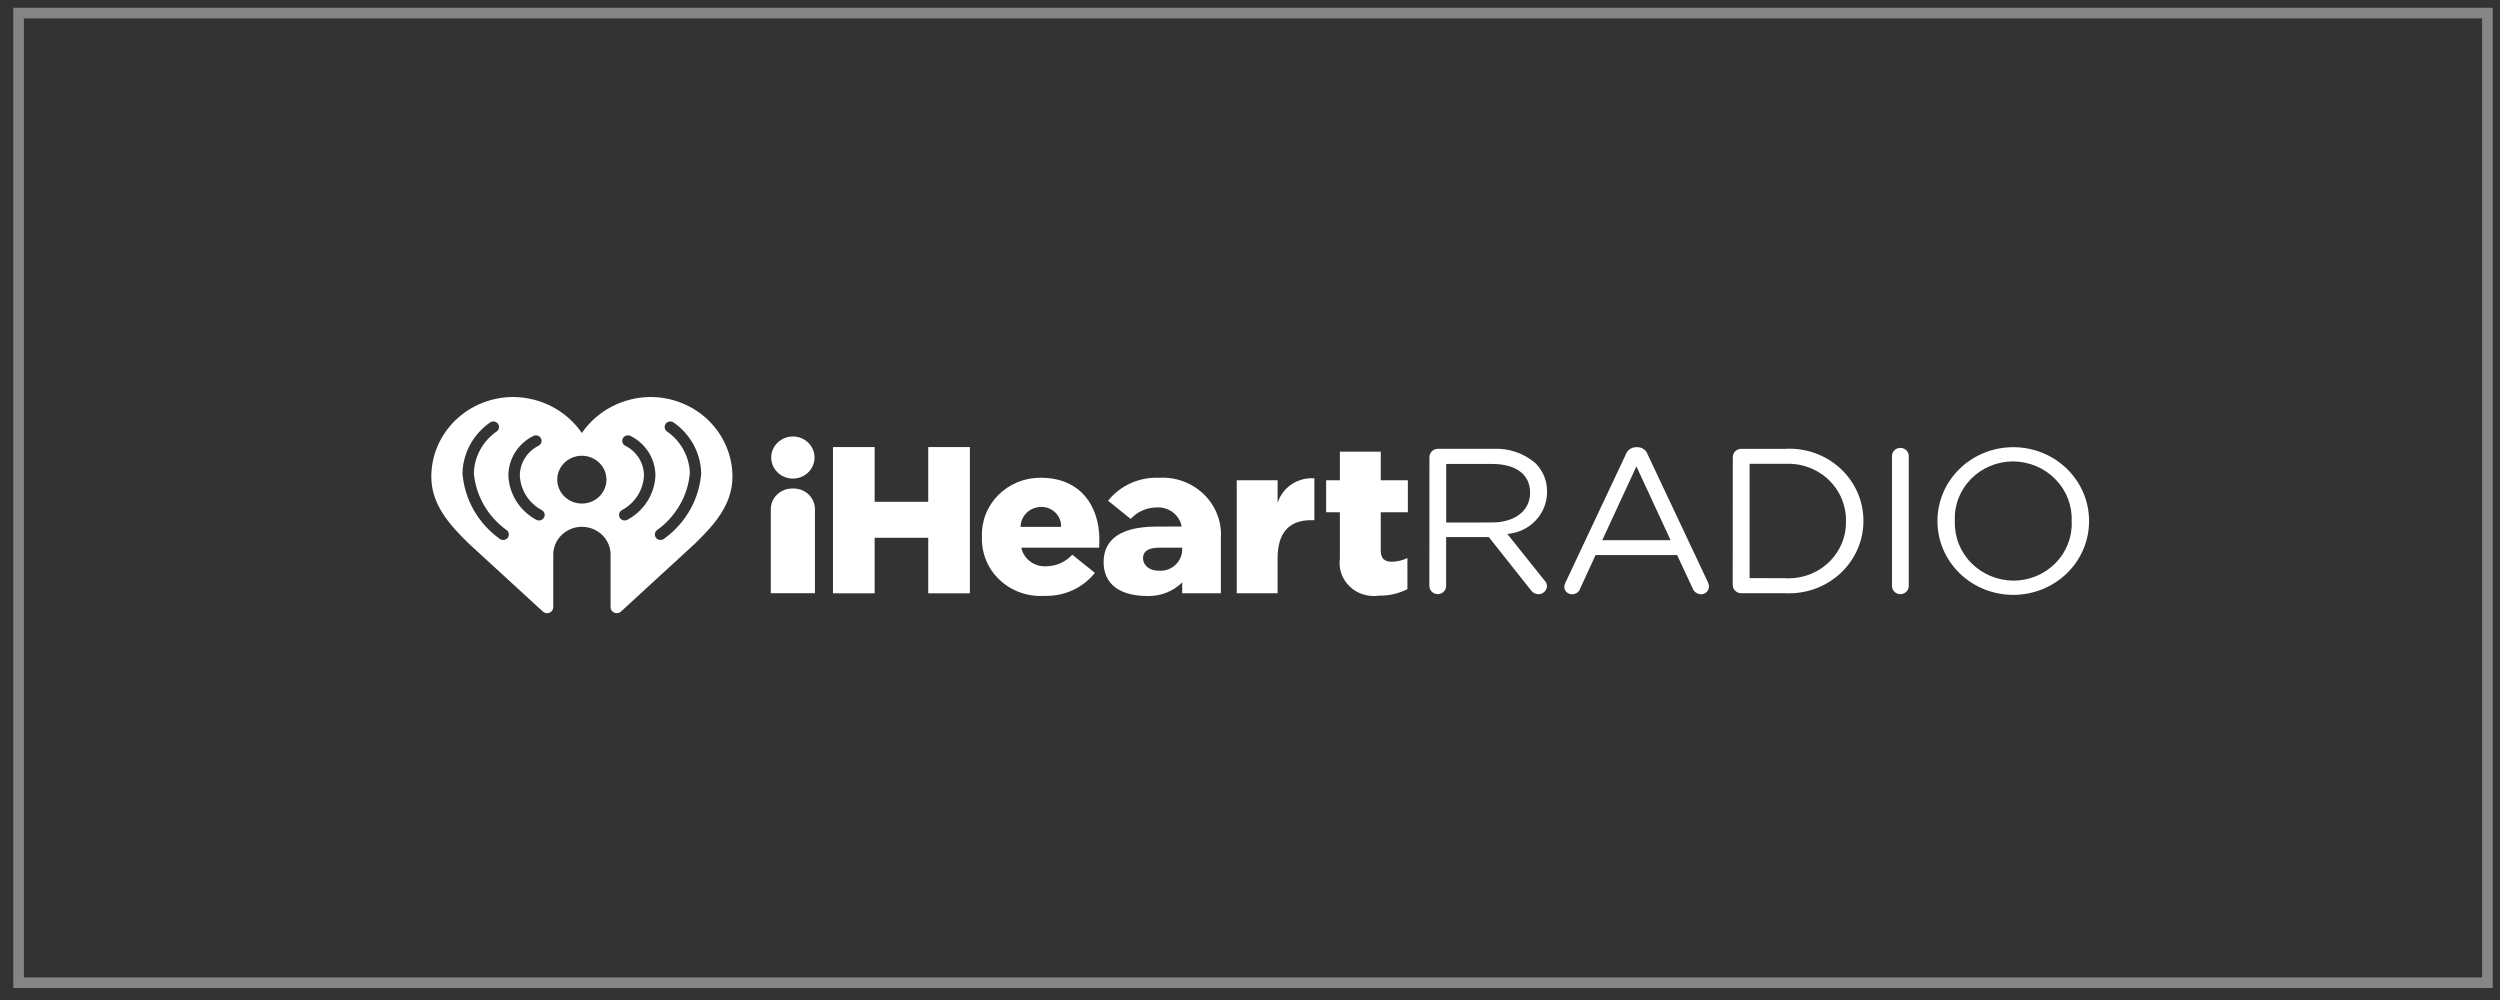
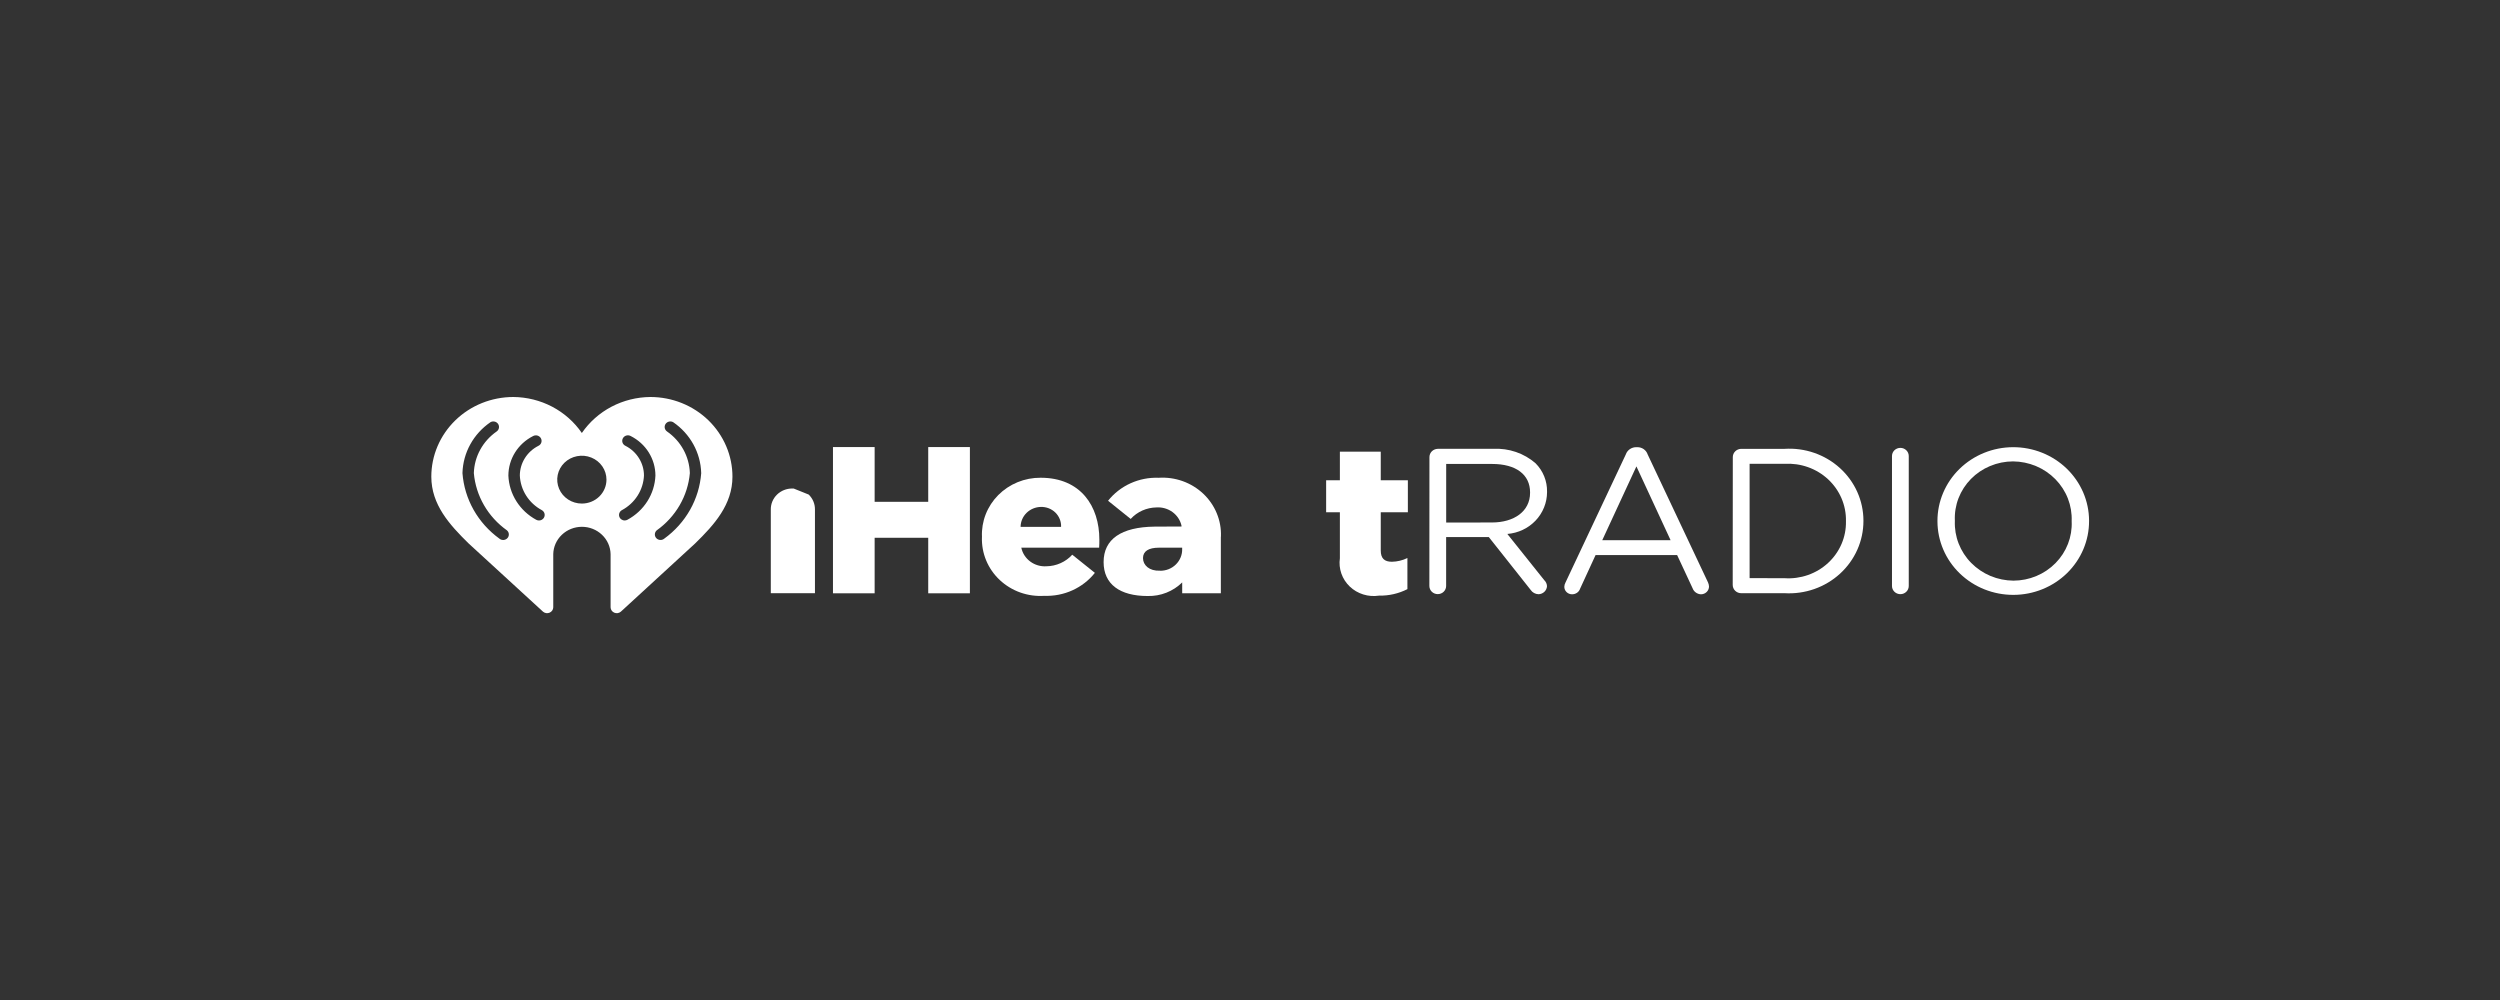
<svg xmlns="http://www.w3.org/2000/svg" width="165" height="66" viewBox="0 0 165 66" fill="none">
  <rect x="0" y="0" width="165" height="66" fill="#333333" stroke="none" />
  <path d="M42.925 26.202C42.029 26.209 41.148 26.429 40.359 26.843C39.571 27.258 38.899 27.853 38.402 28.578C37.905 27.853 37.233 27.258 36.445 26.843C35.656 26.429 34.775 26.209 33.879 26.202C33.168 26.202 32.464 26.338 31.807 26.602C31.151 26.867 30.554 27.254 30.051 27.743C29.549 28.231 29.15 28.811 28.878 29.449C28.606 30.087 28.467 30.771 28.467 31.462C28.467 33.304 29.668 34.632 30.923 35.862L35.835 40.367C35.892 40.418 35.964 40.452 36.041 40.465C36.118 40.477 36.197 40.468 36.269 40.438C36.341 40.408 36.403 40.359 36.446 40.296C36.49 40.233 36.514 40.159 36.515 40.083V36.57C36.525 36.089 36.729 35.631 37.083 35.295C37.436 34.958 37.912 34.769 38.407 34.769C38.902 34.769 39.378 34.958 39.731 35.295C40.085 35.631 40.289 36.089 40.299 36.57V40.083C40.3 40.159 40.324 40.233 40.368 40.296C40.411 40.359 40.473 40.408 40.545 40.438C40.617 40.468 40.696 40.477 40.773 40.465C40.85 40.452 40.922 40.418 40.979 40.367L45.885 35.862C47.143 34.633 48.342 33.304 48.342 31.461C48.342 30.77 48.202 30.085 47.929 29.447C47.657 28.809 47.258 28.229 46.755 27.74C46.252 27.252 45.654 26.865 44.997 26.601C44.34 26.337 43.636 26.202 42.925 26.202ZM33.488 35.517C33.422 35.59 33.33 35.633 33.23 35.639C33.131 35.645 33.034 35.613 32.959 35.549C32.258 35.041 31.678 34.393 31.257 33.648C30.837 32.903 30.587 32.078 30.523 31.231V31.213C30.542 30.553 30.719 29.907 31.04 29.326C31.361 28.744 31.817 28.244 32.372 27.864C32.456 27.817 32.556 27.803 32.65 27.826C32.745 27.849 32.826 27.906 32.878 27.986C32.929 28.066 32.947 28.162 32.927 28.255C32.907 28.347 32.852 28.428 32.772 28.482C32.324 28.795 31.956 29.204 31.696 29.678C31.436 30.151 31.292 30.677 31.274 31.213V31.23C31.34 31.974 31.569 32.695 31.946 33.346C32.322 33.997 32.838 34.562 33.458 35.003C33.532 35.067 33.577 35.157 33.583 35.253C33.589 35.35 33.556 35.444 33.49 35.517L33.488 35.517ZM35.901 34.166C35.869 34.222 35.822 34.27 35.764 34.302C35.707 34.335 35.641 34.352 35.575 34.352C35.51 34.352 35.447 34.336 35.391 34.306C34.853 34.014 34.402 33.592 34.08 33.081C33.758 32.571 33.577 31.988 33.553 31.39V31.379C33.555 30.844 33.708 30.319 33.994 29.861C34.28 29.404 34.69 29.031 35.178 28.783C35.222 28.758 35.271 28.742 35.321 28.736C35.372 28.73 35.423 28.733 35.471 28.747C35.52 28.761 35.566 28.784 35.605 28.815C35.645 28.846 35.677 28.884 35.701 28.928C35.724 28.972 35.739 29.019 35.743 29.069C35.747 29.118 35.741 29.167 35.725 29.214C35.708 29.261 35.683 29.304 35.649 29.341C35.615 29.378 35.574 29.407 35.528 29.428C35.161 29.616 34.853 29.897 34.639 30.242C34.424 30.587 34.31 30.982 34.309 31.385C34.329 31.856 34.474 32.313 34.728 32.713C34.983 33.114 35.34 33.444 35.764 33.671C35.849 33.72 35.91 33.798 35.936 33.89C35.961 33.982 35.949 34.081 35.901 34.164L35.901 34.166ZM38.402 33.235C38.081 33.235 37.766 33.143 37.499 32.969C37.232 32.796 37.023 32.549 36.901 32.261C36.778 31.972 36.745 31.654 36.808 31.348C36.871 31.042 37.026 30.761 37.253 30.54C37.48 30.319 37.77 30.169 38.085 30.108C38.4 30.047 38.727 30.078 39.024 30.198C39.321 30.317 39.575 30.519 39.753 30.779C39.932 31.039 40.027 31.344 40.027 31.656C40.027 32.075 39.856 32.477 39.551 32.773C39.246 33.069 38.833 33.235 38.402 33.235ZM41.413 34.304C41.357 34.335 41.294 34.351 41.23 34.351C41.147 34.351 41.067 34.324 41.001 34.275C40.935 34.225 40.889 34.157 40.868 34.078C40.847 34.001 40.853 33.918 40.886 33.844C40.918 33.77 40.975 33.708 41.047 33.669C41.471 33.441 41.828 33.111 42.082 32.711C42.337 32.311 42.481 31.853 42.502 31.383C42.501 30.98 42.387 30.585 42.172 30.24C41.958 29.895 41.65 29.613 41.283 29.426C41.237 29.405 41.196 29.375 41.162 29.338C41.128 29.302 41.102 29.259 41.086 29.212C41.07 29.165 41.064 29.116 41.068 29.066C41.072 29.017 41.087 28.969 41.11 28.926C41.134 28.882 41.166 28.843 41.206 28.812C41.245 28.781 41.291 28.758 41.339 28.745C41.388 28.731 41.439 28.727 41.49 28.734C41.54 28.74 41.589 28.756 41.632 28.781C42.121 29.029 42.531 29.401 42.817 29.859C43.103 30.317 43.256 30.841 43.258 31.377V31.387C43.234 31.986 43.051 32.569 42.728 33.08C42.405 33.591 41.952 34.012 41.413 34.303V34.304ZM46.28 31.23C46.216 32.077 45.966 32.901 45.546 33.646C45.125 34.391 44.545 35.039 43.844 35.547C43.769 35.611 43.672 35.644 43.572 35.638C43.473 35.632 43.38 35.588 43.314 35.516C43.248 35.444 43.215 35.349 43.221 35.252C43.227 35.156 43.272 35.065 43.346 35.001C43.966 34.56 44.481 33.995 44.858 33.344C45.235 32.694 45.464 31.972 45.53 31.229V31.213C45.511 30.676 45.367 30.151 45.107 29.678C44.847 29.204 44.479 28.795 44.031 28.482C43.951 28.428 43.895 28.347 43.875 28.255C43.855 28.162 43.873 28.066 43.925 27.986C43.976 27.906 44.058 27.849 44.152 27.826C44.246 27.803 44.346 27.817 44.43 27.864C44.985 28.244 45.441 28.744 45.762 29.326C46.083 29.907 46.26 30.553 46.279 31.213L46.28 31.23Z" fill="white" />
  <path d="M94.343 30.167C94.343 30.025 94.4 29.889 94.501 29.787C94.603 29.686 94.742 29.627 94.888 29.623H98.559C99.582 29.569 100.584 29.912 101.347 30.576C101.594 30.825 101.788 31.118 101.918 31.44C102.048 31.762 102.111 32.105 102.105 32.45V32.478C102.105 33.174 101.835 33.845 101.35 34.357C100.864 34.869 100.198 35.184 99.484 35.241L101.92 38.29C102.03 38.394 102.095 38.536 102.102 38.685C102.095 38.826 102.033 38.96 101.929 39.059C101.825 39.158 101.687 39.215 101.541 39.219C101.437 39.216 101.336 39.188 101.246 39.138C101.155 39.088 101.079 39.018 101.023 38.933L98.262 35.447H95.445V38.674C95.445 38.817 95.387 38.954 95.283 39.055C95.179 39.156 95.039 39.212 94.892 39.212C94.745 39.212 94.604 39.156 94.5 39.055C94.397 38.954 94.338 38.817 94.338 38.674L94.343 30.167ZM98.462 34.484C99.934 34.484 100.985 33.748 100.985 32.524V32.496C100.985 31.325 100.06 30.621 98.476 30.621H95.448V34.488L98.462 34.484Z" fill="white" />
  <path d="M103.322 38.447L107.303 29.992C107.352 29.85 107.446 29.727 107.573 29.641C107.699 29.555 107.85 29.511 108.004 29.514H108.058C108.21 29.511 108.359 29.556 108.483 29.642C108.607 29.729 108.699 29.851 108.745 29.992L112.726 38.433C112.766 38.519 112.79 38.612 112.795 38.707C112.795 38.844 112.739 38.975 112.639 39.072C112.54 39.169 112.404 39.224 112.263 39.224C112.141 39.219 112.024 39.178 111.926 39.108C111.828 39.038 111.754 38.941 111.713 38.829L110.691 36.636H105.307L104.286 38.855C104.249 38.964 104.178 39.058 104.082 39.124C103.985 39.191 103.87 39.225 103.752 39.223C103.618 39.223 103.489 39.171 103.393 39.078C103.298 38.986 103.245 38.86 103.245 38.73C103.247 38.631 103.274 38.534 103.322 38.447ZM110.26 35.655L108.003 30.782L105.748 35.655H110.26Z" fill="white" />
  <path d="M114.365 30.168C114.365 30.026 114.422 29.889 114.525 29.787C114.628 29.685 114.768 29.626 114.915 29.624H117.774C118.441 29.581 119.111 29.671 119.741 29.89C120.371 30.108 120.948 30.45 121.436 30.893C121.925 31.337 122.315 31.874 122.581 32.469C122.848 33.066 122.986 33.708 122.987 34.358V34.386C122.987 35.037 122.85 35.682 122.584 36.28C122.319 36.878 121.929 37.417 121.441 37.864C120.953 38.31 120.375 38.655 119.745 38.876C119.114 39.097 118.443 39.191 117.774 39.151H114.909C114.762 39.149 114.622 39.09 114.519 38.988C114.416 38.886 114.359 38.749 114.359 38.606L114.365 30.168ZM117.77 38.161C118.296 38.197 118.824 38.126 119.32 37.953C119.816 37.78 120.27 37.509 120.652 37.156C121.034 36.803 121.336 36.377 121.54 35.904C121.743 35.432 121.843 34.924 121.833 34.411V34.386C121.843 33.873 121.743 33.363 121.54 32.889C121.337 32.416 121.035 31.988 120.654 31.633C120.272 31.279 119.818 31.005 119.322 30.83C118.826 30.654 118.297 30.581 117.77 30.613H115.474V38.157L117.77 38.161Z" fill="white" />
  <path d="M124.871 30.098C124.871 29.955 124.929 29.818 125.033 29.717C125.137 29.616 125.278 29.56 125.425 29.56C125.572 29.56 125.712 29.616 125.816 29.717C125.92 29.818 125.978 29.955 125.978 30.098V38.677C125.978 38.82 125.92 38.956 125.816 39.057C125.712 39.158 125.572 39.215 125.425 39.215C125.278 39.215 125.137 39.158 125.033 39.057C124.929 38.956 124.871 38.82 124.871 38.677V30.098Z" fill="white" />
  <path d="M127.872 34.414V34.389C127.87 33.75 127.998 33.118 128.248 32.527C128.497 31.937 128.864 31.4 129.328 30.947C129.791 30.495 130.341 30.135 130.948 29.889C131.554 29.643 132.204 29.516 132.861 29.514C133.518 29.512 134.169 29.636 134.776 29.879C135.384 30.121 135.937 30.478 136.403 30.928C136.868 31.378 137.238 31.913 137.492 32.502C137.745 33.091 137.876 33.723 137.878 34.361V34.389C137.881 35.678 137.358 36.916 136.422 37.83C135.486 38.743 134.215 39.259 132.888 39.262C131.562 39.266 130.288 38.757 129.347 37.848C128.406 36.939 127.876 35.704 127.872 34.414ZM136.73 34.414V34.389C136.75 33.881 136.665 33.375 136.48 32.9C136.295 32.425 136.013 31.992 135.653 31.625C135.292 31.257 134.858 30.965 134.379 30.763C133.899 30.562 133.383 30.456 132.86 30.452C132.341 30.453 131.827 30.557 131.349 30.756C130.872 30.955 130.441 31.246 130.082 31.611C129.724 31.976 129.445 32.408 129.262 32.88C129.08 33.353 128.998 33.857 129.021 34.361V34.389C129.001 34.896 129.086 35.402 129.271 35.876C129.456 36.351 129.737 36.785 130.098 37.151C130.459 37.518 130.892 37.811 131.371 38.013C131.851 38.214 132.367 38.319 132.889 38.323C133.409 38.321 133.922 38.218 134.4 38.018C134.877 37.819 135.308 37.528 135.666 37.163C136.025 36.798 136.304 36.367 136.487 35.894C136.67 35.422 136.753 34.919 136.731 34.414H136.73Z" fill="white" />
  <path d="M54.976 29.506H57.726V33.12H61.263V29.506H64.013V39.158H61.263V35.493H57.726V39.158H54.976V29.506Z" fill="white" />
  <path d="M64.81 35.46V35.432C64.787 34.926 64.871 34.42 65.056 33.946C65.241 33.472 65.523 33.039 65.885 32.675C66.248 32.31 66.683 32.02 67.164 31.823C67.644 31.627 68.162 31.527 68.683 31.531C71.337 31.531 72.557 33.419 72.557 35.612C72.557 35.777 72.557 35.969 72.543 36.147H67.406C67.483 36.512 67.693 36.838 67.999 37.063C68.304 37.289 68.683 37.4 69.066 37.374C69.389 37.37 69.707 37.299 70.001 37.167C70.294 37.036 70.556 36.846 70.769 36.611L72.262 37.808C71.871 38.301 71.363 38.696 70.783 38.959C70.203 39.223 69.566 39.348 68.925 39.325C68.387 39.36 67.846 39.285 67.339 39.105C66.832 38.924 66.37 38.643 65.981 38.278C65.593 37.913 65.288 37.473 65.086 36.986C64.884 36.5 64.79 35.977 64.808 35.453L64.81 35.46ZM70.031 34.773C70.039 34.599 70.01 34.427 69.945 34.265C69.881 34.103 69.783 33.956 69.658 33.832C69.533 33.709 69.382 33.612 69.217 33.547C69.051 33.483 68.874 33.452 68.695 33.457C68.34 33.464 68.002 33.606 67.752 33.851C67.503 34.097 67.362 34.428 67.359 34.773H70.031Z" fill="white" />
-   <path d="M81.626 31.697H84.322V33.196C84.475 32.696 84.799 32.263 85.24 31.967C85.681 31.671 86.214 31.53 86.749 31.569V34.332H86.522C85.118 34.332 84.322 35.122 84.322 36.841V39.157H81.626V31.697Z" fill="white" />
  <path d="M88.432 36.843V33.809H87.525V31.699H88.432V29.81H91.13V31.699H92.919V33.809H91.13V36.333C91.13 36.857 91.373 37.076 91.867 37.076C92.222 37.069 92.572 36.985 92.889 36.829V38.883C92.312 39.177 91.668 39.325 91.016 39.311C90.668 39.365 90.312 39.339 89.976 39.234C89.64 39.13 89.334 38.951 89.083 38.711C88.832 38.471 88.642 38.176 88.529 37.852C88.416 37.528 88.383 37.182 88.432 36.843Z" fill="white" />
-   <path d="M52.33 28.807C52.047 28.807 51.77 28.889 51.535 29.041C51.299 29.194 51.116 29.411 51.008 29.665C50.899 29.919 50.871 30.199 50.926 30.469C50.981 30.738 51.118 30.986 51.318 31.18C51.518 31.375 51.773 31.507 52.05 31.561C52.328 31.614 52.616 31.587 52.877 31.482C53.139 31.377 53.362 31.198 53.519 30.97C53.676 30.741 53.76 30.472 53.76 30.197C53.76 29.829 53.61 29.475 53.341 29.214C53.073 28.954 52.709 28.807 52.33 28.807Z" fill="white" />
  <path d="M80.582 35.407C80.602 34.883 80.507 34.361 80.305 33.874C80.104 33.387 79.799 32.947 79.412 32.582C79.024 32.217 78.561 31.935 78.055 31.754C77.547 31.573 77.007 31.498 76.468 31.533C75.828 31.509 75.192 31.635 74.611 31.899C74.031 32.162 73.524 32.557 73.132 33.05L74.626 34.25C74.839 34.015 75.101 33.826 75.394 33.695C75.688 33.564 76.006 33.495 76.329 33.49C76.706 33.466 77.08 33.574 77.383 33.794C77.685 34.015 77.897 34.333 77.979 34.692V34.749L76.204 34.757C73.998 34.784 72.838 35.584 72.838 37.098C72.838 38.556 73.908 39.337 75.746 39.337C76.169 39.347 76.59 39.272 76.981 39.118C77.374 38.963 77.729 38.732 78.025 38.439V39.157H80.576V35.434L80.582 35.407ZM76.556 37.666C75.857 37.696 75.438 37.304 75.438 36.835C75.438 36.38 75.81 36.147 76.487 36.147H78.023V36.229C78.029 36.419 77.995 36.608 77.923 36.784C77.851 36.961 77.744 37.121 77.606 37.256C77.469 37.391 77.305 37.497 77.124 37.568C76.942 37.639 76.749 37.674 76.553 37.67L76.556 37.666Z" fill="white" />
-   <path d="M52.381 32.242H52.28C51.907 32.242 51.549 32.386 51.285 32.642C51.021 32.898 50.873 33.246 50.873 33.609V39.152H53.787V33.609C53.787 33.246 53.639 32.899 53.375 32.642C53.112 32.386 52.754 32.242 52.381 32.242Z" fill="white" />
-   <rect x="1.226" y="0.864" width="162.943" height="63.996" stroke="white" stroke-opacity="0.4" stroke-width="0.7" />
+   <path d="M52.381 32.242H52.28C51.907 32.242 51.549 32.386 51.285 32.642C51.021 32.898 50.873 33.246 50.873 33.609V39.152H53.787V33.609C53.787 33.246 53.639 32.899 53.375 32.642Z" fill="white" />
</svg>